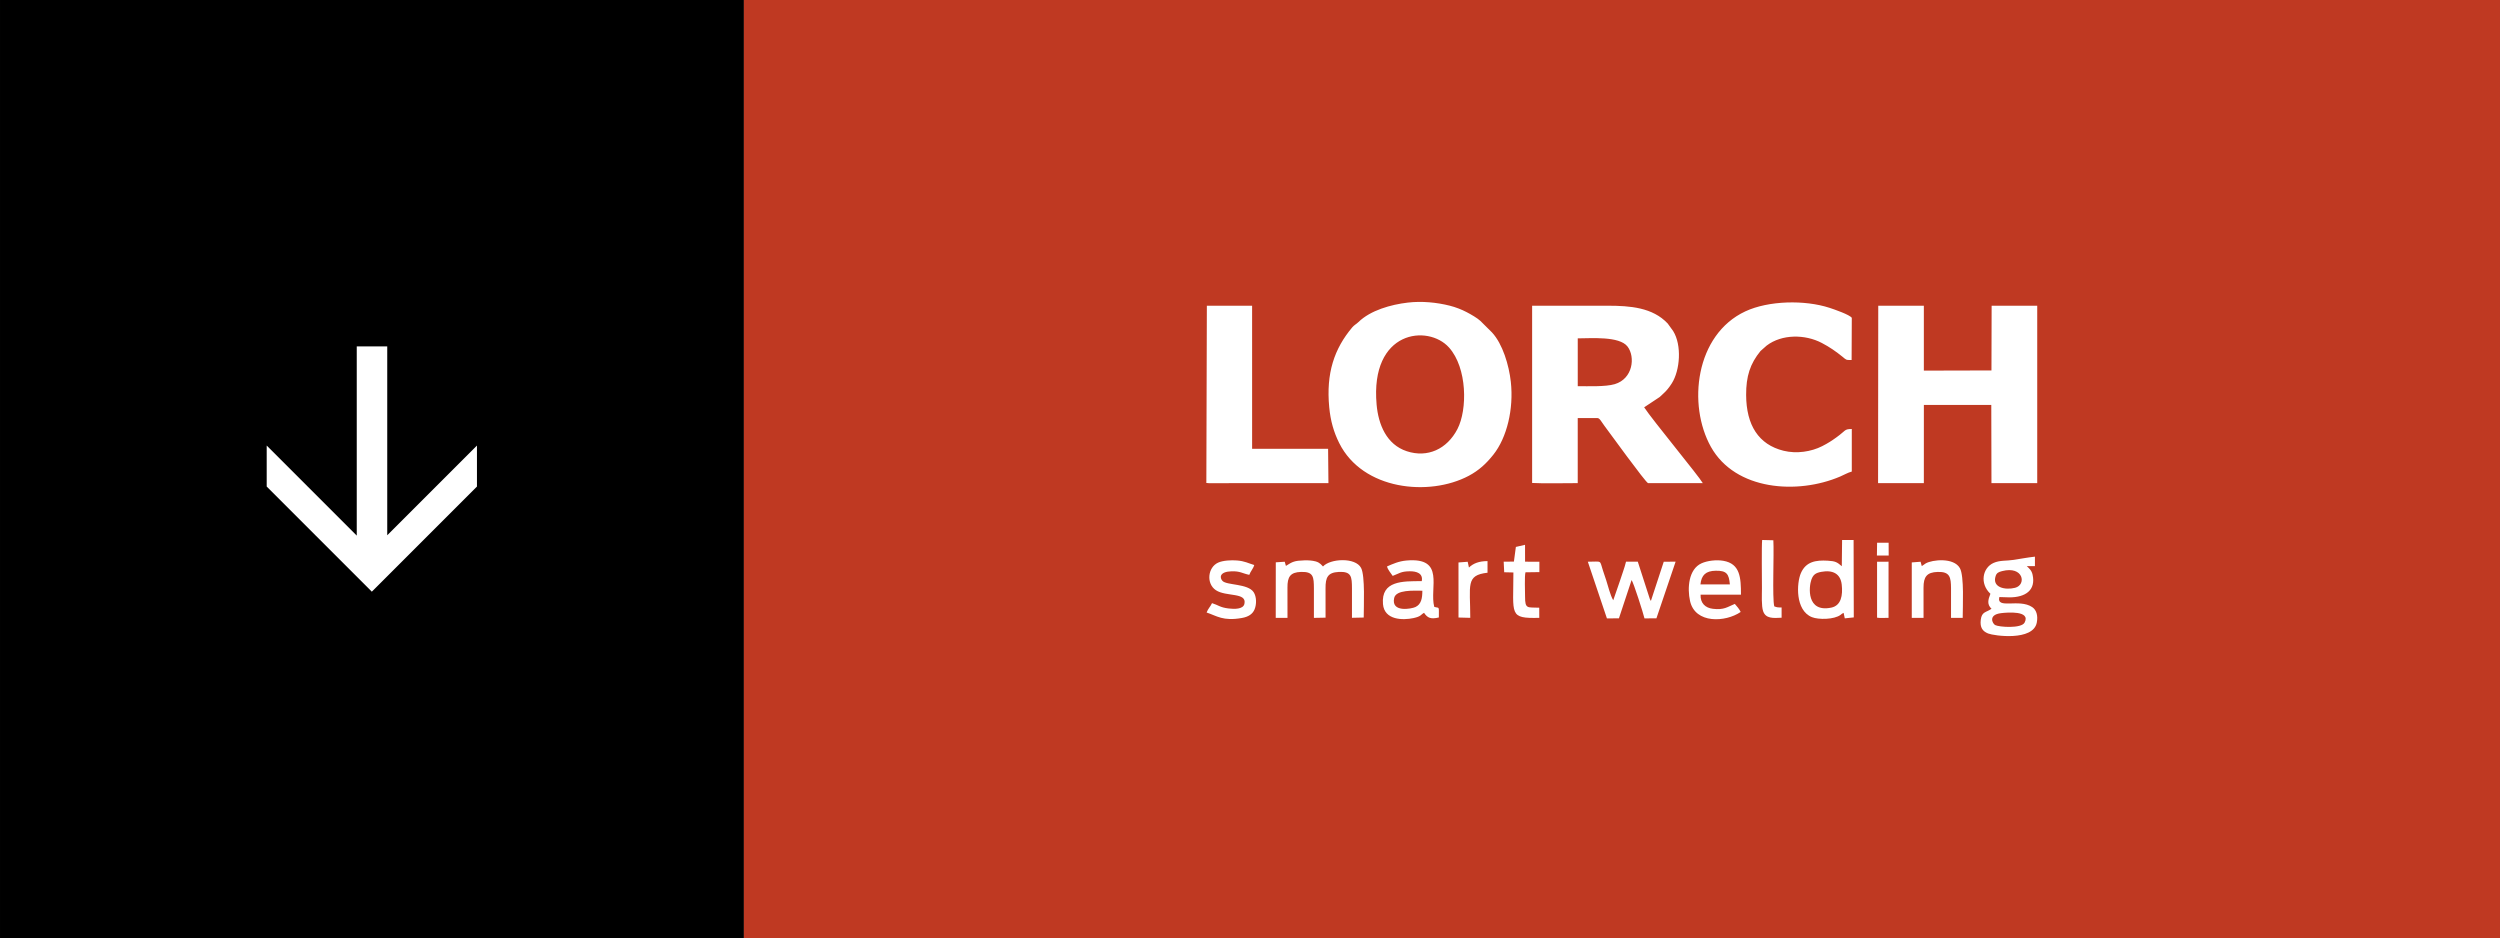
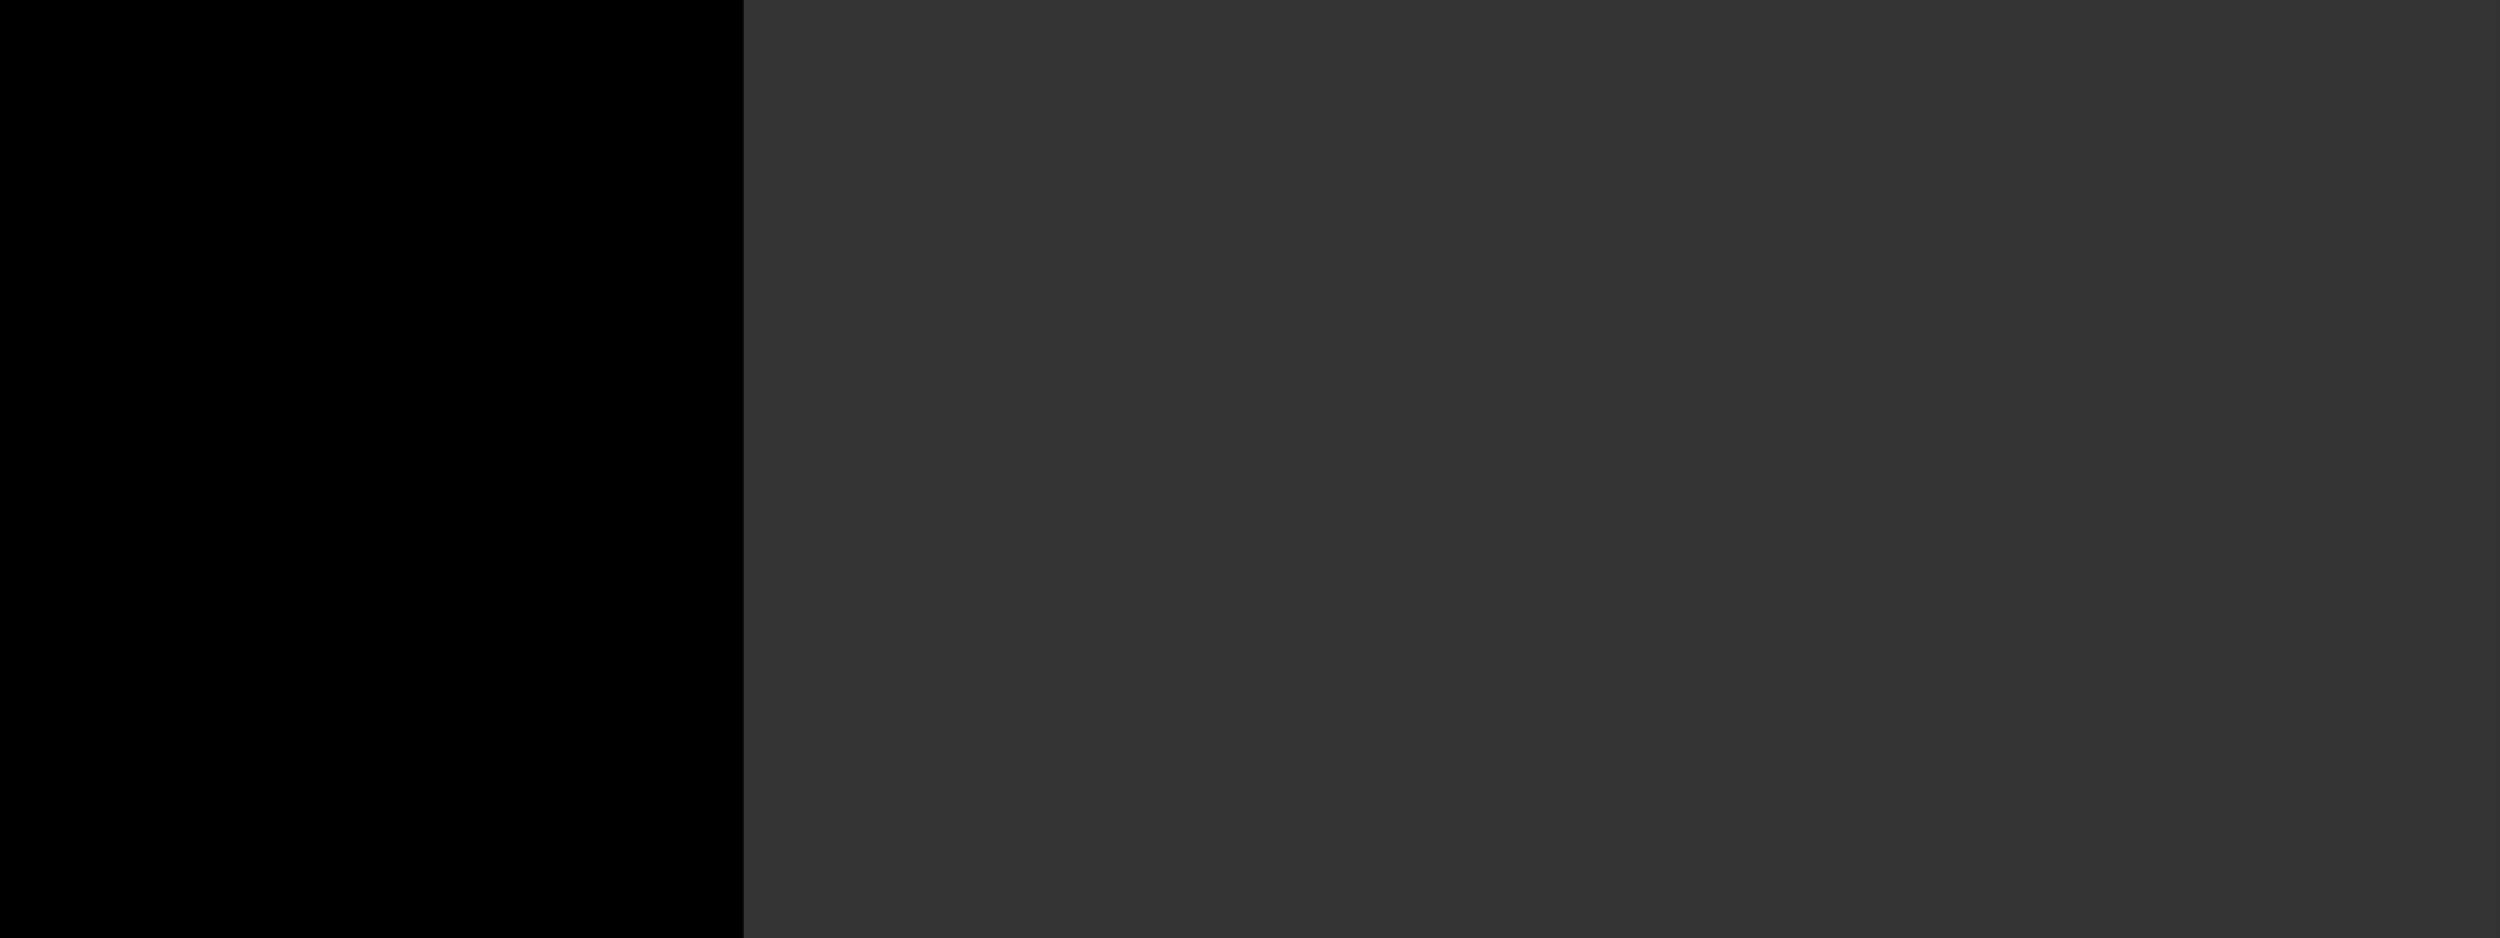
<svg xmlns="http://www.w3.org/2000/svg" xml:space="preserve" width="81.392mm" height="30.54mm" style="shape-rendering:geometricPrecision; text-rendering:geometricPrecision; image-rendering:optimizeQuality; fill-rule:evenodd; clip-rule:evenodd" viewBox="0 0 4042.31 1516.78">
  <rect x="0" y="0" width="4042.31" height="1516.78" fill="#333333" stroke="none" />
  <defs>
    <style type="text/css">  .fil1 {fill:black} .fil0 {fill:#BF3922} .fil2 {fill:white} .fil3 {fill:white;fill-rule:nonzero}  </style>
  </defs>
  <g id="Слой_x0020_1">
-     <rect class="fil0" x="1202.38" y="0" width="2839.93" height="1516.78" />
    <rect class="fil1" y="0" width="1202.38" height="1516.78" />
-     <path class="fil2" d="M2551.1 624.41l0 -77.29c21.15,0 67.43,-3.97 80.56,13.3 12.72,16.74 8.77,52.01 -20.82,60.74 -14.98,4.42 -43.18,3.25 -59.74,3.25zm483.73 273.84l19.04 0.06 -0.09 -20.73 -18.65 0.01 -0.29 20.65zm0.25 100.49l4.14 0.41 14.41 -0.07 0.01 -90.85 -18.56 0.08 0 90.42zm-659.92 -81.08l-2.02 -9.32 -14.88 1.14 0.03 89.02 19.03 0.51c0,-52.95 -7.84,-68.97 27.89,-72.94l-0 -18.81c-13.71,0.03 -22.96,3.64 -30.04,10.39zm505.56 81.14l0 -16.57c-6.24,-0 -7.19,-0.05 -11.85,-1.77 -3.46,-13.1 -0.18,-85.33 -1.49,-106.89l-18.09 -0.44c-1.05,8.27 -0.36,65.05 -0.36,78.19 0,10.03 -1.07,28.4 1.95,37.03 4.25,12.14 16.19,11.18 29.83,10.47zm-391.88 -16.17c-18.89,-0.97 -23.01,2.88 -22.93,-18.07 0.03,-8.57 -1.04,-32.51 0.64,-39.17l22.52 -0.31 0 -16.81 -23.14 -0.04 -0.06 -27.31 -14.82 3.43 -3.19 23.72 -16.51 0.16 0.83 17.08 14.88 0.36c0,68.59 -7.76,74.56 41.83,73.36l-0.05 -16.4zm-468.86 -53.14c2,-5.71 6.56,-10.08 8.01,-15.89 -10.04,-2.96 -14.93,-6.3 -28,-7.36 -9.37,-0.75 -22.64,-0.04 -30.43,3.52 -16.77,7.66 -19.56,33.97 -3.52,44.58 16.59,10.97 50.48,2.98 46.07,22.15 -2.05,8.91 -16.5,8.48 -25.65,7.38 -13.82,-1.65 -16.54,-5.49 -26.73,-8.62 -2.42,5.48 -6.47,8.93 -8.73,15.15 16.59,5.47 26.35,14.3 57.13,8.83 10.34,-1.84 17.2,-6.21 20.4,-13.91 3.42,-8.21 3.36,-20.51 -1.55,-27.88 -9.35,-14.01 -43.58,-10.87 -50.33,-18.14 -5.01,-5.4 -4.69,-14.93 14.49,-15.52 14.35,-0.44 17.49,3.4 28.85,5.71zm1090.25 69.58c0,-16.31 -0.03,-32.61 -0.03,-48.91 0,-17.47 5.23,-24.82 22.89,-25.37 19.79,-0.62 21.47,8.48 21.58,26.49 0.1,15.91 -0,31.87 0,47.79l18.87 0c0,-17.87 2.65,-67.63 -4.52,-80.37 -9.99,-17.74 -44.9,-13.68 -55.25,-7.72l-5.68 3.92c-0.15,-0.24 -0.57,0.38 -0.7,0.52l-1.93 -7.11 -14.27 1.1 0 89.63 19.03 0.03zm-360.74 -54.13c1.59,-15.14 8.73,-21.84 24.68,-22.1 17.77,-0.28 21.37,5.15 22.91,22.06l-47.58 0.04zm55.59 31.52c-12.16,5 -17.34,10.07 -35.32,7.97 -12.49,-1.46 -20.63,-9.2 -20.04,-22.91l65.3 0c0,-27.66 -1.29,-50 -28.49,-54.73 -11.22,-1.95 -25.69,-0.26 -35.2,4 -21.15,9.47 -23.27,40.3 -18.65,61 8.27,37.1 57.28,34.55 81.89,17.71 -2.04,-4.47 -6.02,-9.08 -9.49,-13.04zm-505.24 -21.29c-0.01,12.48 -1.87,21.93 -11.18,26.36 -6.26,2.98 -39.63,9.39 -34.42,-14.52 3.01,-13.83 31.7,-11.85 45.61,-11.85zm-57.12 -39.29c1.13,5.45 6.36,10.87 9.14,15.33 10.43,-3.83 13.07,-7.35 27.54,-7.48 11.07,-0.11 21.94,3.26 19.47,15.97 -30.86,0 -65.9,-0.9 -62.71,37.05 2.19,26.01 32,26.41 49.41,22.65 12.72,-2.74 11.7,-5.73 17.01,-8.51 5.66,8.43 10.86,10.63 23.92,7.53 0,-19.78 1.26,-14.39 -7.43,-17.17 -8.14,-30.81 18.47,-80.55 -44.97,-74.91 -12.59,1.12 -21.91,5.46 -31.38,9.55zm702.15 8.78c18.46,-3.44 31.07,2.88 33.06,20.56 1.96,17.36 -0.89,33.98 -16.9,37.29 -40.44,8.37 -36.34,-33.88 -32.12,-45.37 2.91,-7.91 6.78,-10.77 15.95,-12.48zm33.18 -9.12c-7.63,-6.5 -10.09,-8.21 -22.82,-8.93 -19.02,-1.09 -35.17,1.33 -43.33,20.12 -6.94,15.99 -9.43,60.14 17.78,71.16 10.8,4.38 36.21,3.96 46.4,-3.68 2.53,-1.9 1.93,-1.89 4.91,-3.26l1.89 8.91 14.55 -1.54 -0.3 -125.18 -18.6 0 -0.48 42.38zm-410.64 -7.27l30.84 91.62 19.42 -0.04 20.48 -61.93c3.26,4.27 18.91,53.63 20.85,61.97l19.3 -0.05 31.03 -91.62 -19.17 0.06 -20.76 63.31c-0.83,-1.13 -0.22,0.05 -1.41,-2.36 -0.12,-0.26 -0.26,-0.55 -0.38,-0.82l-19.42 -60.17 -19.04 -0.01c-2.32,9.96 -6.89,21.37 -10.03,31.6l-10.63 30.76c-4.82,-7.82 -8.21,-22.82 -11.35,-32.23 -1.72,-5.17 -3.53,-10.55 -5.25,-15.73 -5.86,-17.61 -0.53,-14.4 -24.5,-14.35zm667.99 83.2c9.71,-1.21 48.72,-4.63 38.2,15.27 -5.21,9.87 -41.35,7.3 -47.56,3.97 -4.39,-2.35 -11.73,-16.6 9.37,-19.24zm1.84 -68.01c34.62,-8.96 39.91,22.16 20.98,27 -15.75,4.02 -37.67,-0.34 -31.38,-19.15 1.65,-4.95 4.69,-6.37 10.4,-7.85zm11.81 42.47c26.01,0 43.07,-11.59 37.48,-36.7 -1.56,-7.04 -5.43,-10.01 -9.33,-13.8l13.13 -0.02 0 -15.33c-11.43,1.27 -22.84,3.39 -34.22,5.19 -11.67,1.85 -22.39,0.37 -32.69,4.96 -17.79,7.93 -22.78,33.4 -5.06,49.89 -3.95,10.11 -5.68,17.07 1.78,24.25 -8.53,6.11 -15.76,4.24 -17.39,17.83 -1.52,12.74 3.11,18.57 11.91,22.14 9.22,3.73 72.77,12.77 78.68,-17.62 2.23,-11.49 -0.71,-20.55 -7.37,-25.03 -21.29,-14.32 -58.13,4.07 -53.2,-16.27l16.28 0.5zm-1167.29 33.13c0,-16.3 0.07,-32.6 -0.04,-48.89 -0.13,-17.39 4.46,-24.89 22.09,-25.4 20.15,-0.58 20.52,8.25 20.67,26.51 0.13,15.9 0,31.87 0,47.81l18.84 -0.36c0,-15.81 0.1,-31.65 -0.03,-47.45 -0.15,-17.74 3.69,-25.58 21.28,-26.48 20.82,-1.06 21.33,7.77 21.45,26.48 0.1,15.71 -0,31.46 -0,47.67l19 -0.41c0,-17.87 2.46,-67.3 -4.23,-80.17 -9.1,-17.54 -49.92,-15.26 -61.63,-2.38 -2.05,-1.95 -4.63,-6.17 -11.73,-8.17 -5.39,-1.51 -12.28,-1.93 -18.13,-1.75 -16.52,0.5 -19.52,2.25 -30.09,8.97l-1.91 -6.72 -14.46 0.94 -0.09 89.79 19.02 0zm-131.19 -218.11l4.14 0.33 193.27 -0.05 -0.55 -55.51 -124.25 0 1.39 0 -0.01 -231.36 -1.38 0 -71.79 0 -0.83 286.59zm1043.64 -18.43l0 -68.83c-12.35,0 -9.4,2.43 -24.7,13.42 -7.62,5.48 -13.63,9.46 -23.24,14.34 -17.57,8.92 -41.21,12.65 -62.39,7.41 -40.53,-10.02 -60.27,-41.6 -60.5,-90.11 -0.14,-30.36 6.47,-50.7 23.23,-71.14l9.95 -8.8c24.73,-18.78 62.12,-18.38 89.06,-4.31 12.9,6.73 23.08,13.86 33.8,22.55 6.2,5.04 4.94,5.1 14.51,5.1l0.29 -68.2c-3.34,-5.07 -28.54,-13.76 -36.03,-16.2 -40.26,-13.11 -98.61,-11.72 -136.01,5.69 -81.19,37.8 -93.72,151.38 -55.72,219.2 39.53,70.55 139.99,77.43 209.04,47.88 6.33,-2.71 12.39,-6.35 18.71,-8.01zm42.5 18.7l74.01 -0.02 0.03 -126.43 109.02 0 0.28 126.45 74 -0.02 0 -286.84 -73.73 0 -0.28 104.64 -109.32 0.28 0 -104.92 -73.72 0 -0.29 286.86 0 0zm-810.85 -127.01c-10.71,-120.24 83.2,-130.12 117.1,-92.27 29.55,32.99 29.95,100.37 13.56,131.89 -16.92,32.55 -48.45,46.82 -81.86,35.8 -32.87,-10.84 -45.94,-43.24 -48.81,-75.41zm50.45 -164.92c-27.62,3.25 -60.32,12.55 -79.66,31.34 -3.6,3.5 -6.96,4.9 -10.12,8.65 -29.26,34.7 -42.48,74.36 -37.29,129.1 2.14,22.49 7.37,40.41 16.12,57.98 37.97,76.28 145.6,86.88 209.39,53.08 16.67,-8.83 28.48,-19.88 39.85,-34.17 22.1,-27.76 33.07,-74.04 28.31,-117.68 -2.96,-27.13 -13.2,-61.36 -30.39,-79.96l-18.84 -18.71c-5.04,-4.69 -14.77,-10.31 -22.22,-14.2 -7.82,-4.1 -17.7,-8.02 -27.21,-10.41 -21.2,-5.34 -45.31,-7.69 -67.94,-5.02zm201.04 291.65c15.08,1.04 56.04,0.29 73.72,0.28l0 -105.19 31.95 0c3.66,0 6.45,6.23 11.13,12.42 6.9,9.11 66.84,91.99 70.66,92.77l88.49 0c-6.17,-11.14 -81,-101.57 -94.83,-122.59l25.07 -16.62c2.24,-1.78 2.91,-2.85 5.12,-4.77 5.52,-4.77 10.31,-10.69 14.59,-17.49 13.19,-20.91 16.47,-61.41 2.1,-84.5l-8.81 -12.16c-24.32,-25.92 -60.87,-28.74 -96.89,-28.74l-122.31 0 -0 286.59z" />
-     <polygon class="fil3" points="626.12,865.49 771.18,720.43 771.18,786.73 601.19,956.71 431.21,786.73 431.21,720.43 576.82,866.05 576.82,560.08 626.12,560.08 " />
  </g>
</svg>